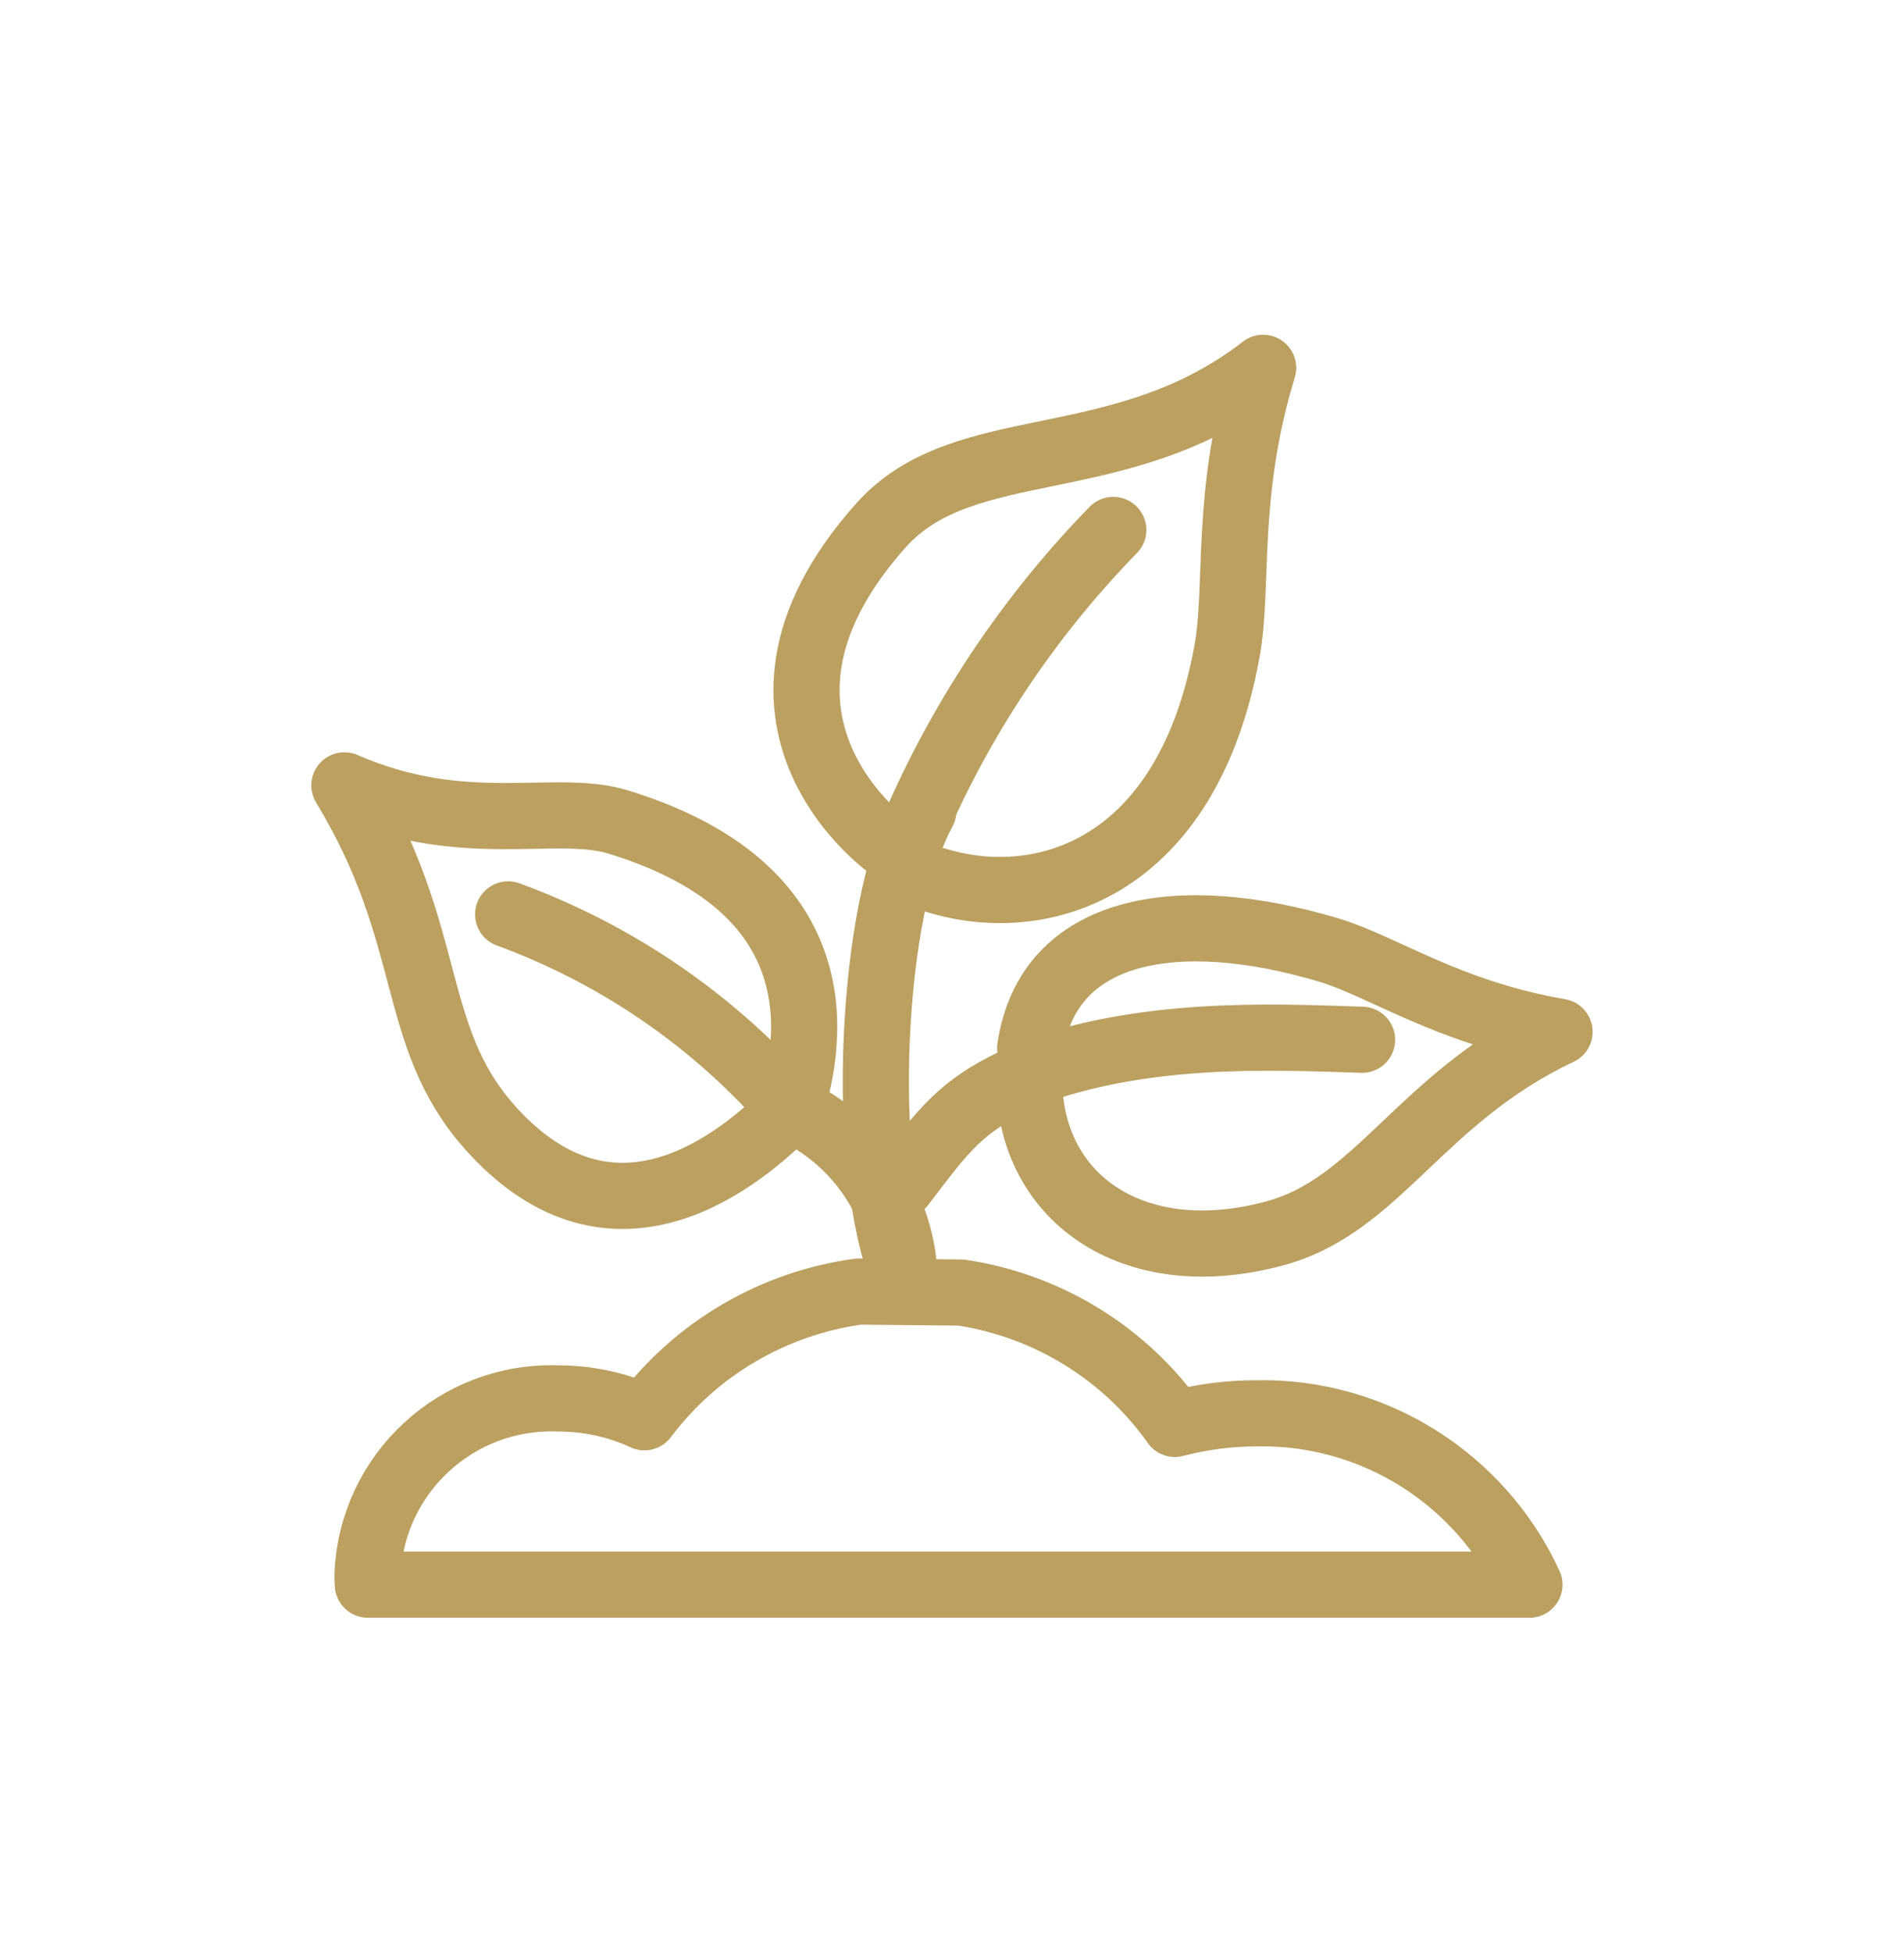
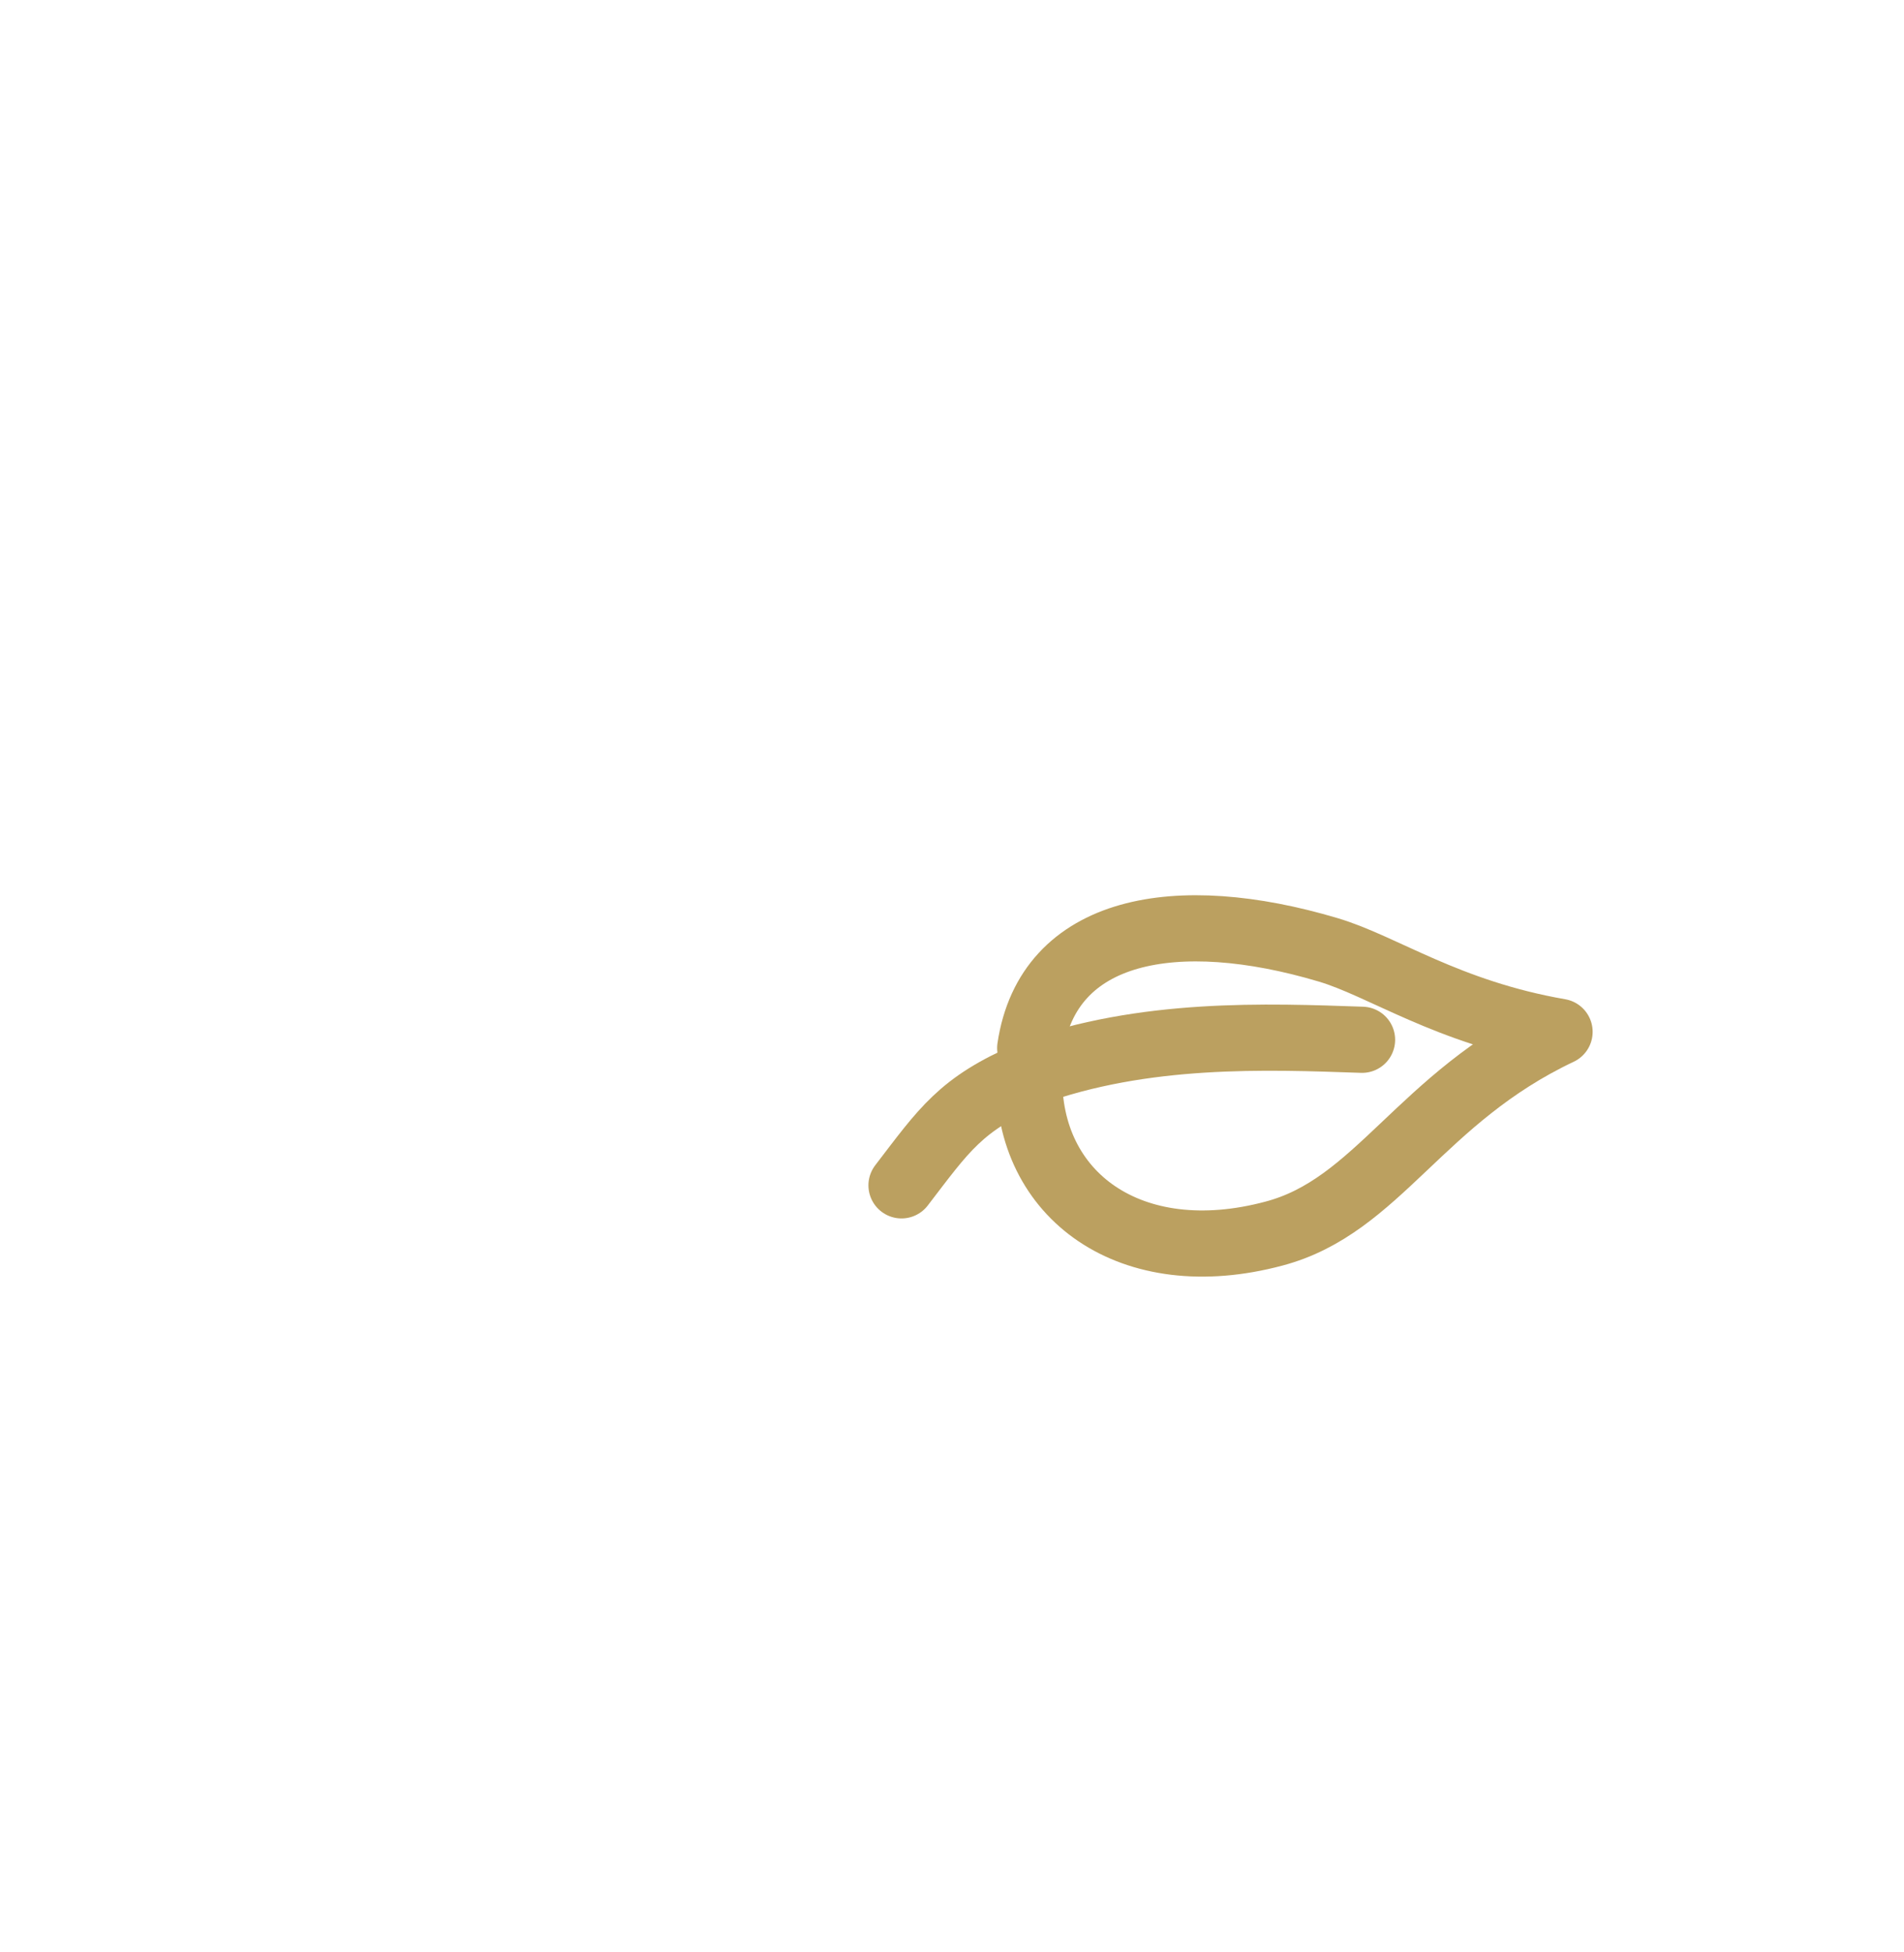
<svg xmlns="http://www.w3.org/2000/svg" version="1.1" id="Laag_1" x="0px" y="0px" viewBox="0 0 57.55 59.01" style="enable-background:new 0 0 57.55 59.01;" xml:space="preserve">
  <style type="text/css">
	.st0{fill:none;stroke:#BBA060;stroke-width:2;stroke-linecap:round;stroke-linejoin:round;}
</style>
  <g id="Group_1552" transform="translate(-492.801 -87.712)">
-     <path id="Path_944" class="st0" d="M521.85,126.78c2.6,0.39,4.94,1.82,6.46,3.97c0.81-0.21,1.64-0.32,2.47-0.32   c3.53-0.07,6.77,1.97,8.25,5.18h-35.11c-0.01-0.1-0.01-0.2-0.01-0.3c0.12-3.06,2.7-5.44,5.76-5.33c0.9,0,1.79,0.19,2.61,0.57   c1.56-2.08,3.9-3.45,6.48-3.8L521.85,126.78L521.85,126.78z" />
-     <path id="Path_945" class="st0" d="M520.15,126.4c-1.42-3.43-1.03-11.28,0.56-14.18" />
-     <path id="Path_946" class="st0" d="M520.15,126.4c-0.07-2.24-1.41-4.24-3.45-5.17c-1.98,2.01-5.61,4.46-9.09,0.56   c-2.48-2.79-1.62-5.76-4.4-10.34c3.62,1.58,6.35,0.53,8.25,1.1c5.95,1.81,6.16,5.76,5.24,8.68c-2.3-2.65-5.24-4.67-8.54-5.88" />
    <path id="Path_947" class="st0" d="M523.94,119.39c0.54-3.65,4.43-4.33,9-2.97c1.66,0.49,3.6,1.89,7,2.48   c-4.23,2-5.48,5.27-8.64,6.1c-4.31,1.15-7.47-1.14-7.39-4.81" />
    <path id="Path_948" class="st0" d="M520.05,123.54c1.29-1.68,1.78-2.46,3.86-3.35l0.01-0.04c3.47-1.26,7.15-1.11,10.05-1.01" />
-     <path id="Path_949" class="st0" d="M520.09,113.55c-0.08,0.12-6.05-3.92-0.66-9.96c2.53-2.83,7.24-1.42,11.55-4.76   c-1.17,3.84-0.73,6.57-1.09,8.56c-1.2,6.62-5.61,7.9-8.76,6.94" />
-     <path id="Path_950" class="st0" d="M520.09,113.55c1.45-3.66,3.61-7,6.36-9.82" />
  </g>
</svg>